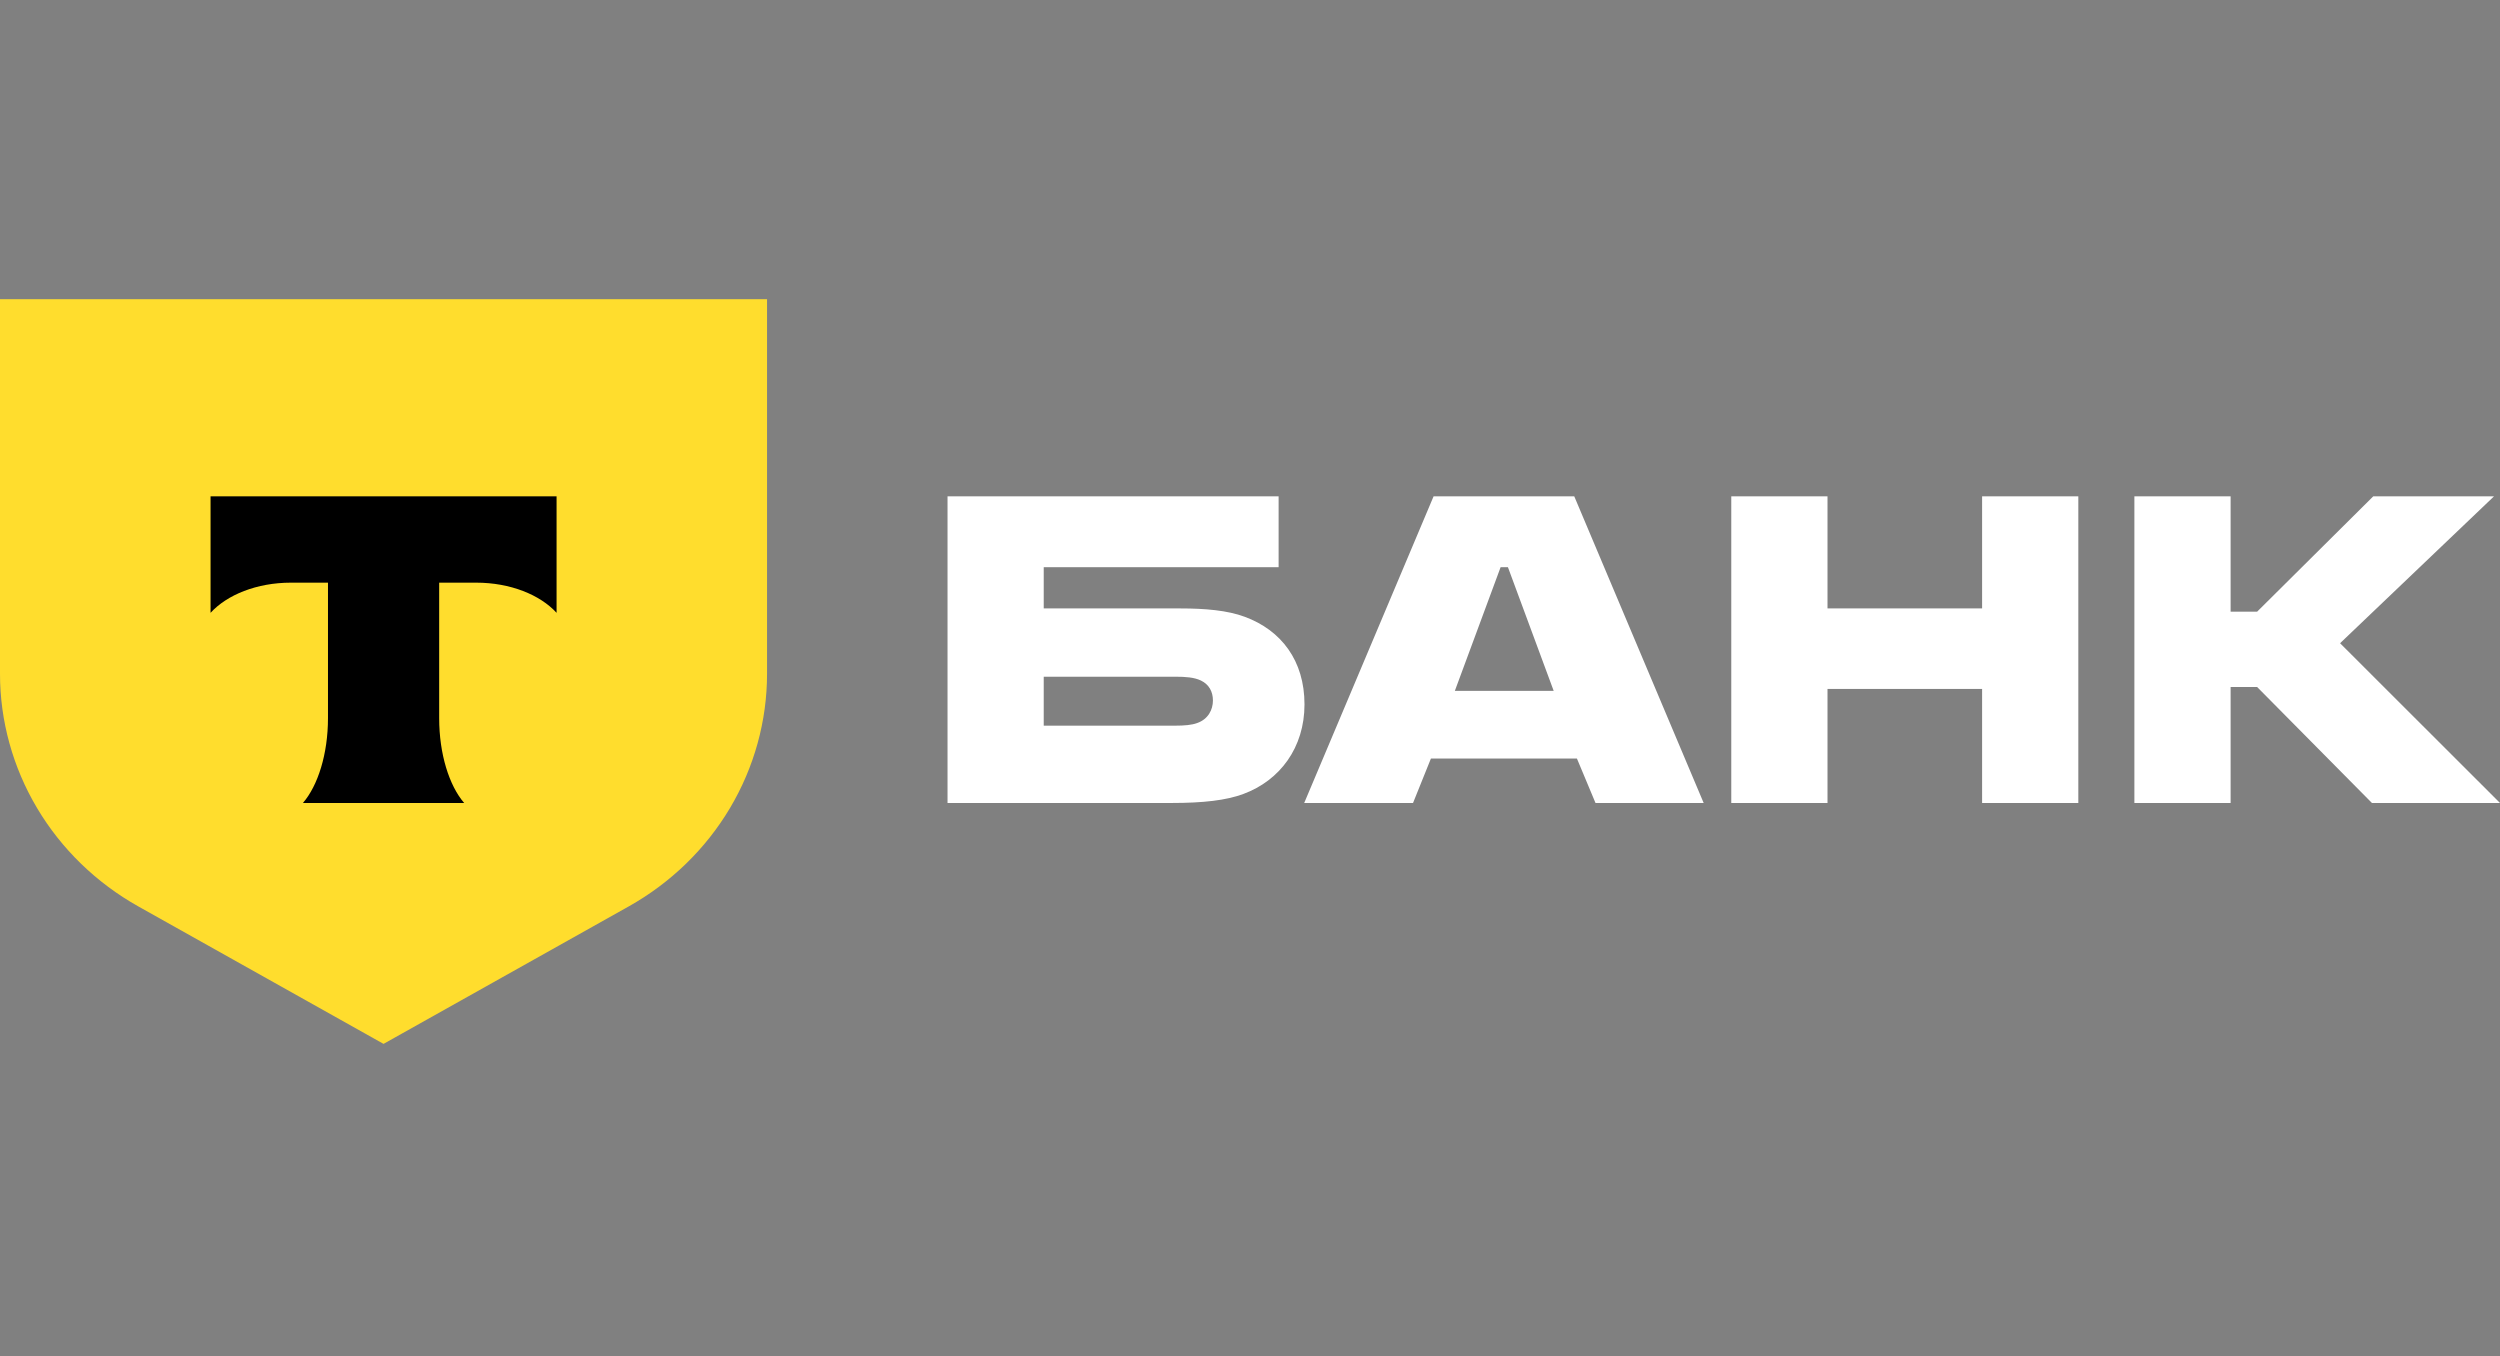
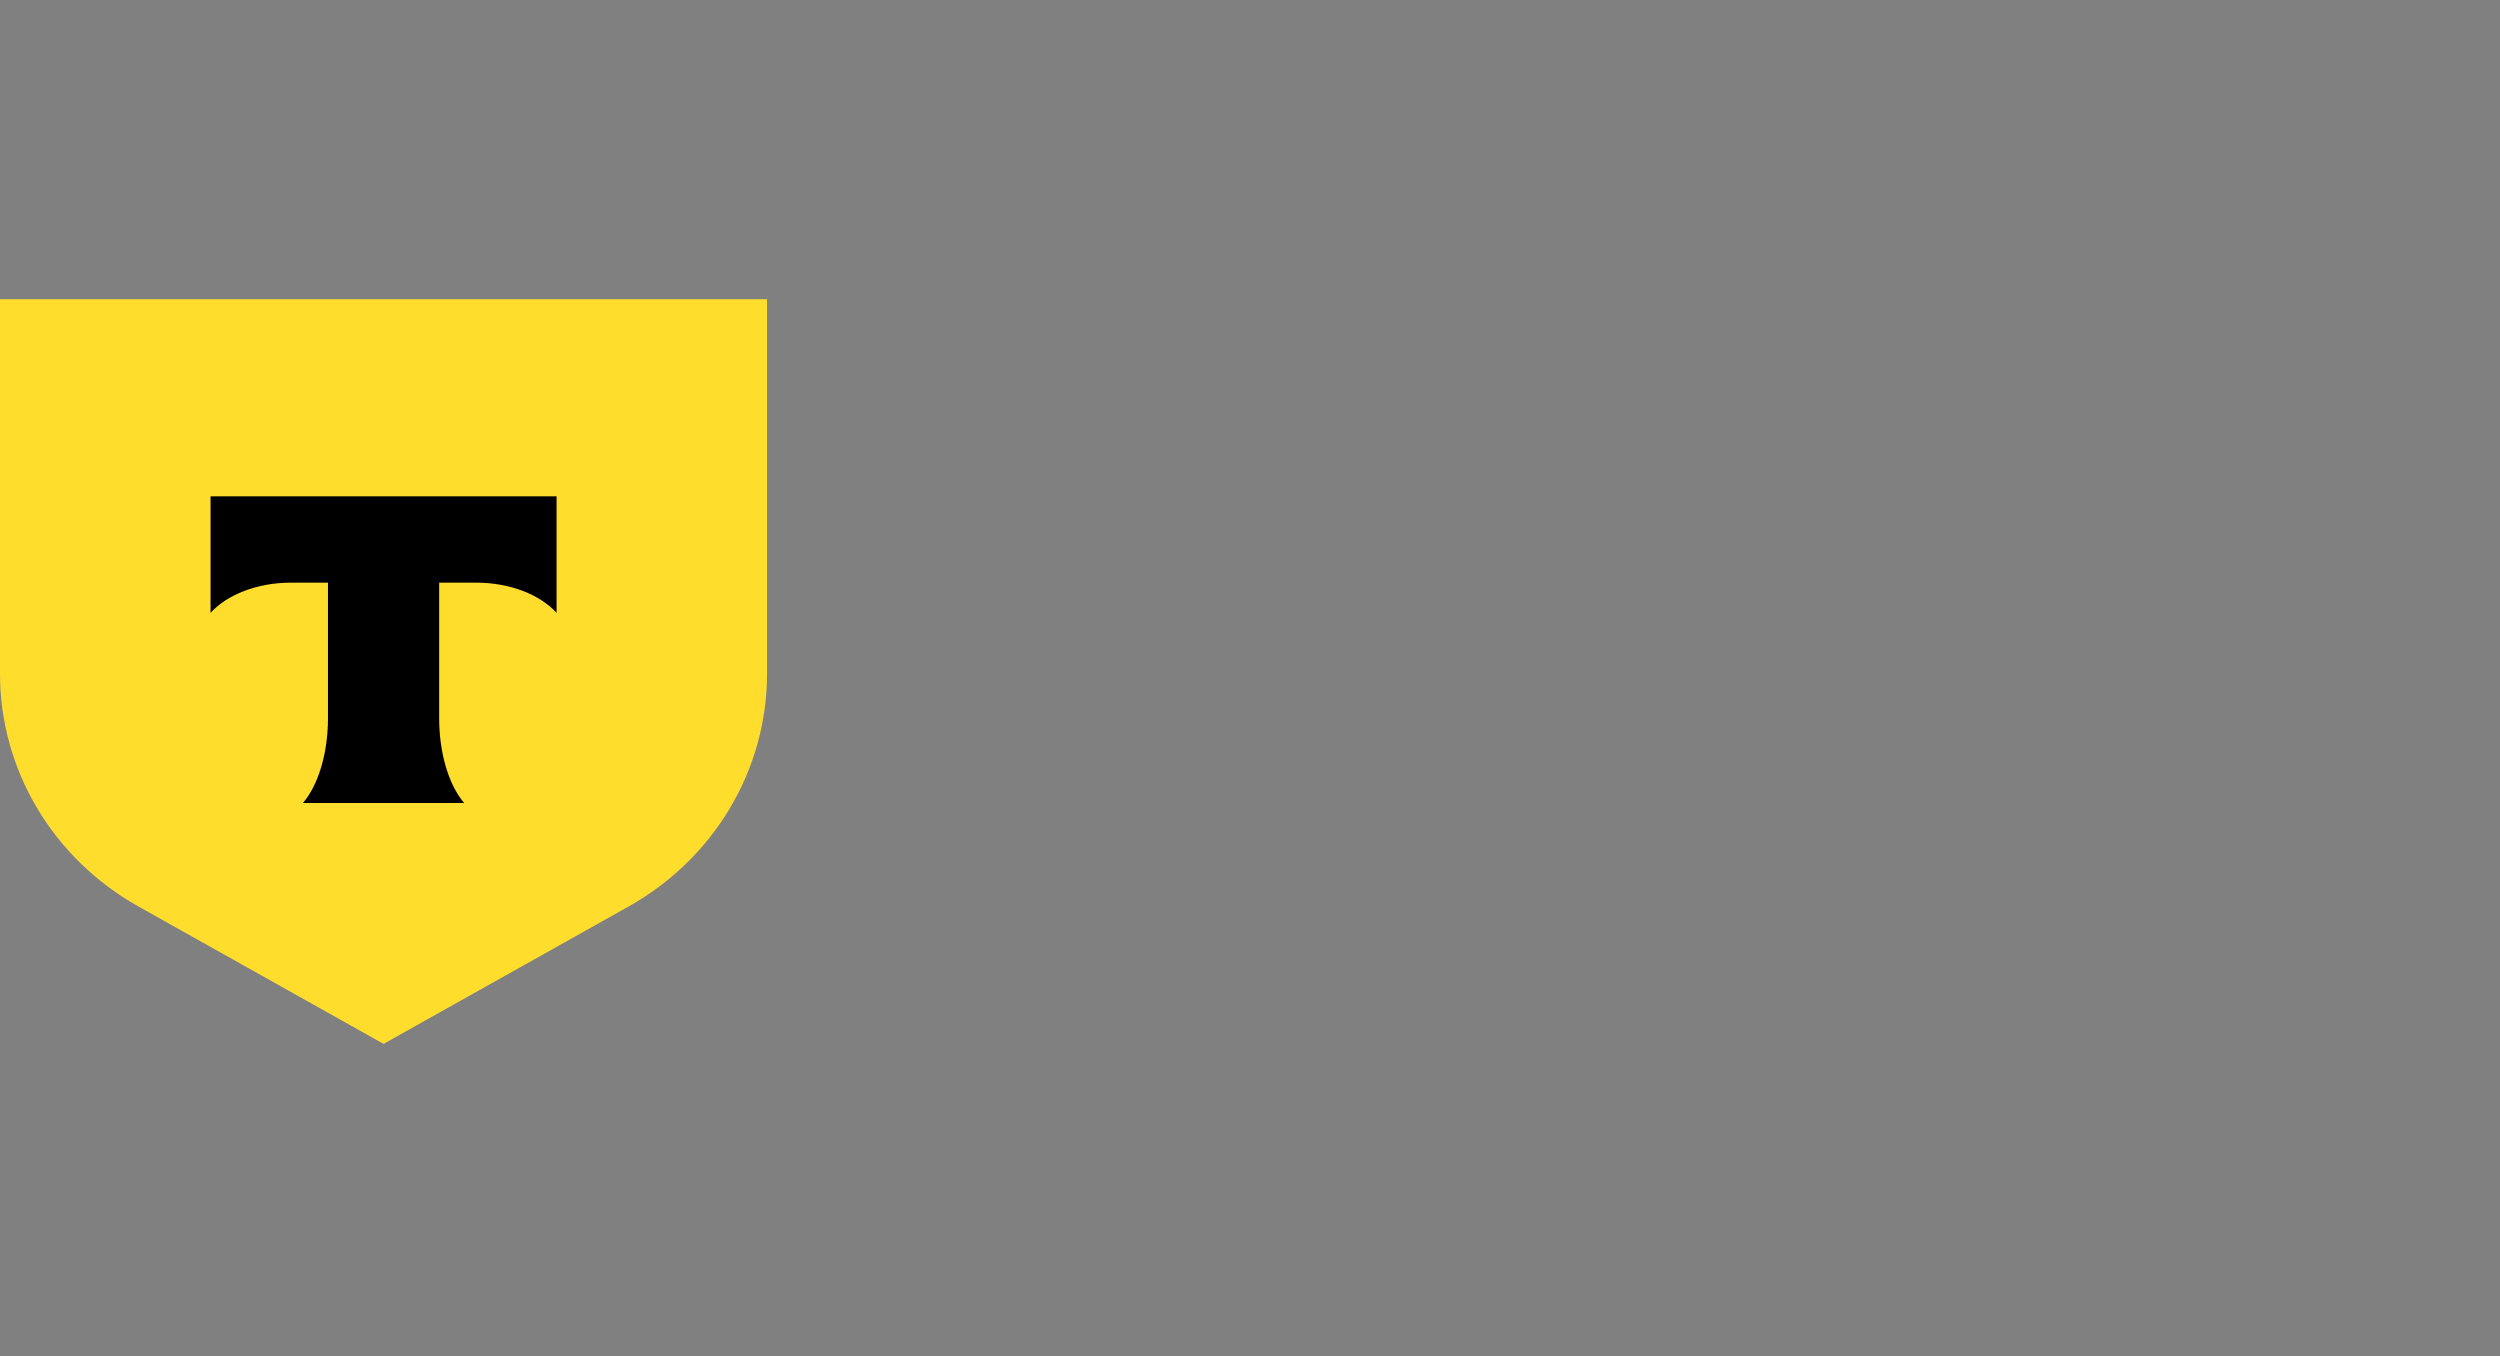
<svg xmlns="http://www.w3.org/2000/svg" width="94" height="51" viewBox="0 0 94 51" fill="none">
  <rect x="0" y="0" width="94" height="51" fill="#808080" stroke="none" />
  <g clip-path="url(#clip0_141_632)">
-     <path d="M46.804 23.192C46.155 22.949 45.307 22.877 44.384 22.877H39.244V21.326H48.076V18.662H35.627V30.192H44.059C45.232 30.192 46.105 30.095 46.754 29.852C48.126 29.344 49.049 28.109 49.049 26.486C49.049 24.839 48.176 23.7 46.804 23.192ZM45.008 27.188C44.808 27.261 44.534 27.285 44.184 27.285H39.244V25.444H44.184C44.583 25.444 44.907 25.469 45.157 25.589C45.456 25.735 45.606 26.001 45.606 26.34C45.606 26.679 45.432 27.043 45.008 27.188ZM59.192 18.662H53.903L49.038 30.192H53.13L53.803 28.52H59.292L59.991 30.192H64.058L59.192 18.662ZM54.702 25.977L56.423 21.326H56.698L58.419 25.977H54.702ZM68.714 25.904V30.192H65.096V18.662H68.714V22.877H74.527V18.662H78.145V30.192H74.527V25.905L68.714 25.904ZM83.871 25.832V30.192H80.253V18.662H83.871V22.998H84.869L89.235 18.662H93.775L87.987 24.185L94 30.192H89.185L84.869 25.832L83.871 25.832Z" fill="white" />
    <path d="M0 11.25H28.841V25.332C28.841 27.106 28.36 28.848 27.447 30.384C26.533 31.921 25.219 33.196 23.637 34.083L14.421 39.25L5.204 34.083C3.622 33.196 2.308 31.921 1.394 30.384C0.481 28.848 -8.54457e-05 27.106 1.13882e-08 25.332L0 11.25Z" fill="#FFDD2D" />
    <path fill-rule="evenodd" clip-rule="evenodd" d="M7.917 18.662V23.042C8.534 22.366 9.655 21.908 10.938 21.908H12.332V26.999C12.332 28.354 11.953 29.54 11.39 30.192H17.452C16.891 29.539 16.513 28.355 16.513 27.002V21.908H17.906C19.189 21.908 20.31 22.366 20.927 23.042V18.662H7.917Z" fill="black" />
  </g>
  <defs>
    <clipPath id="clip0_141_632">
      <rect width="94" height="50" fill="white" transform="translate(0 0.25)" />
    </clipPath>
  </defs>
</svg>